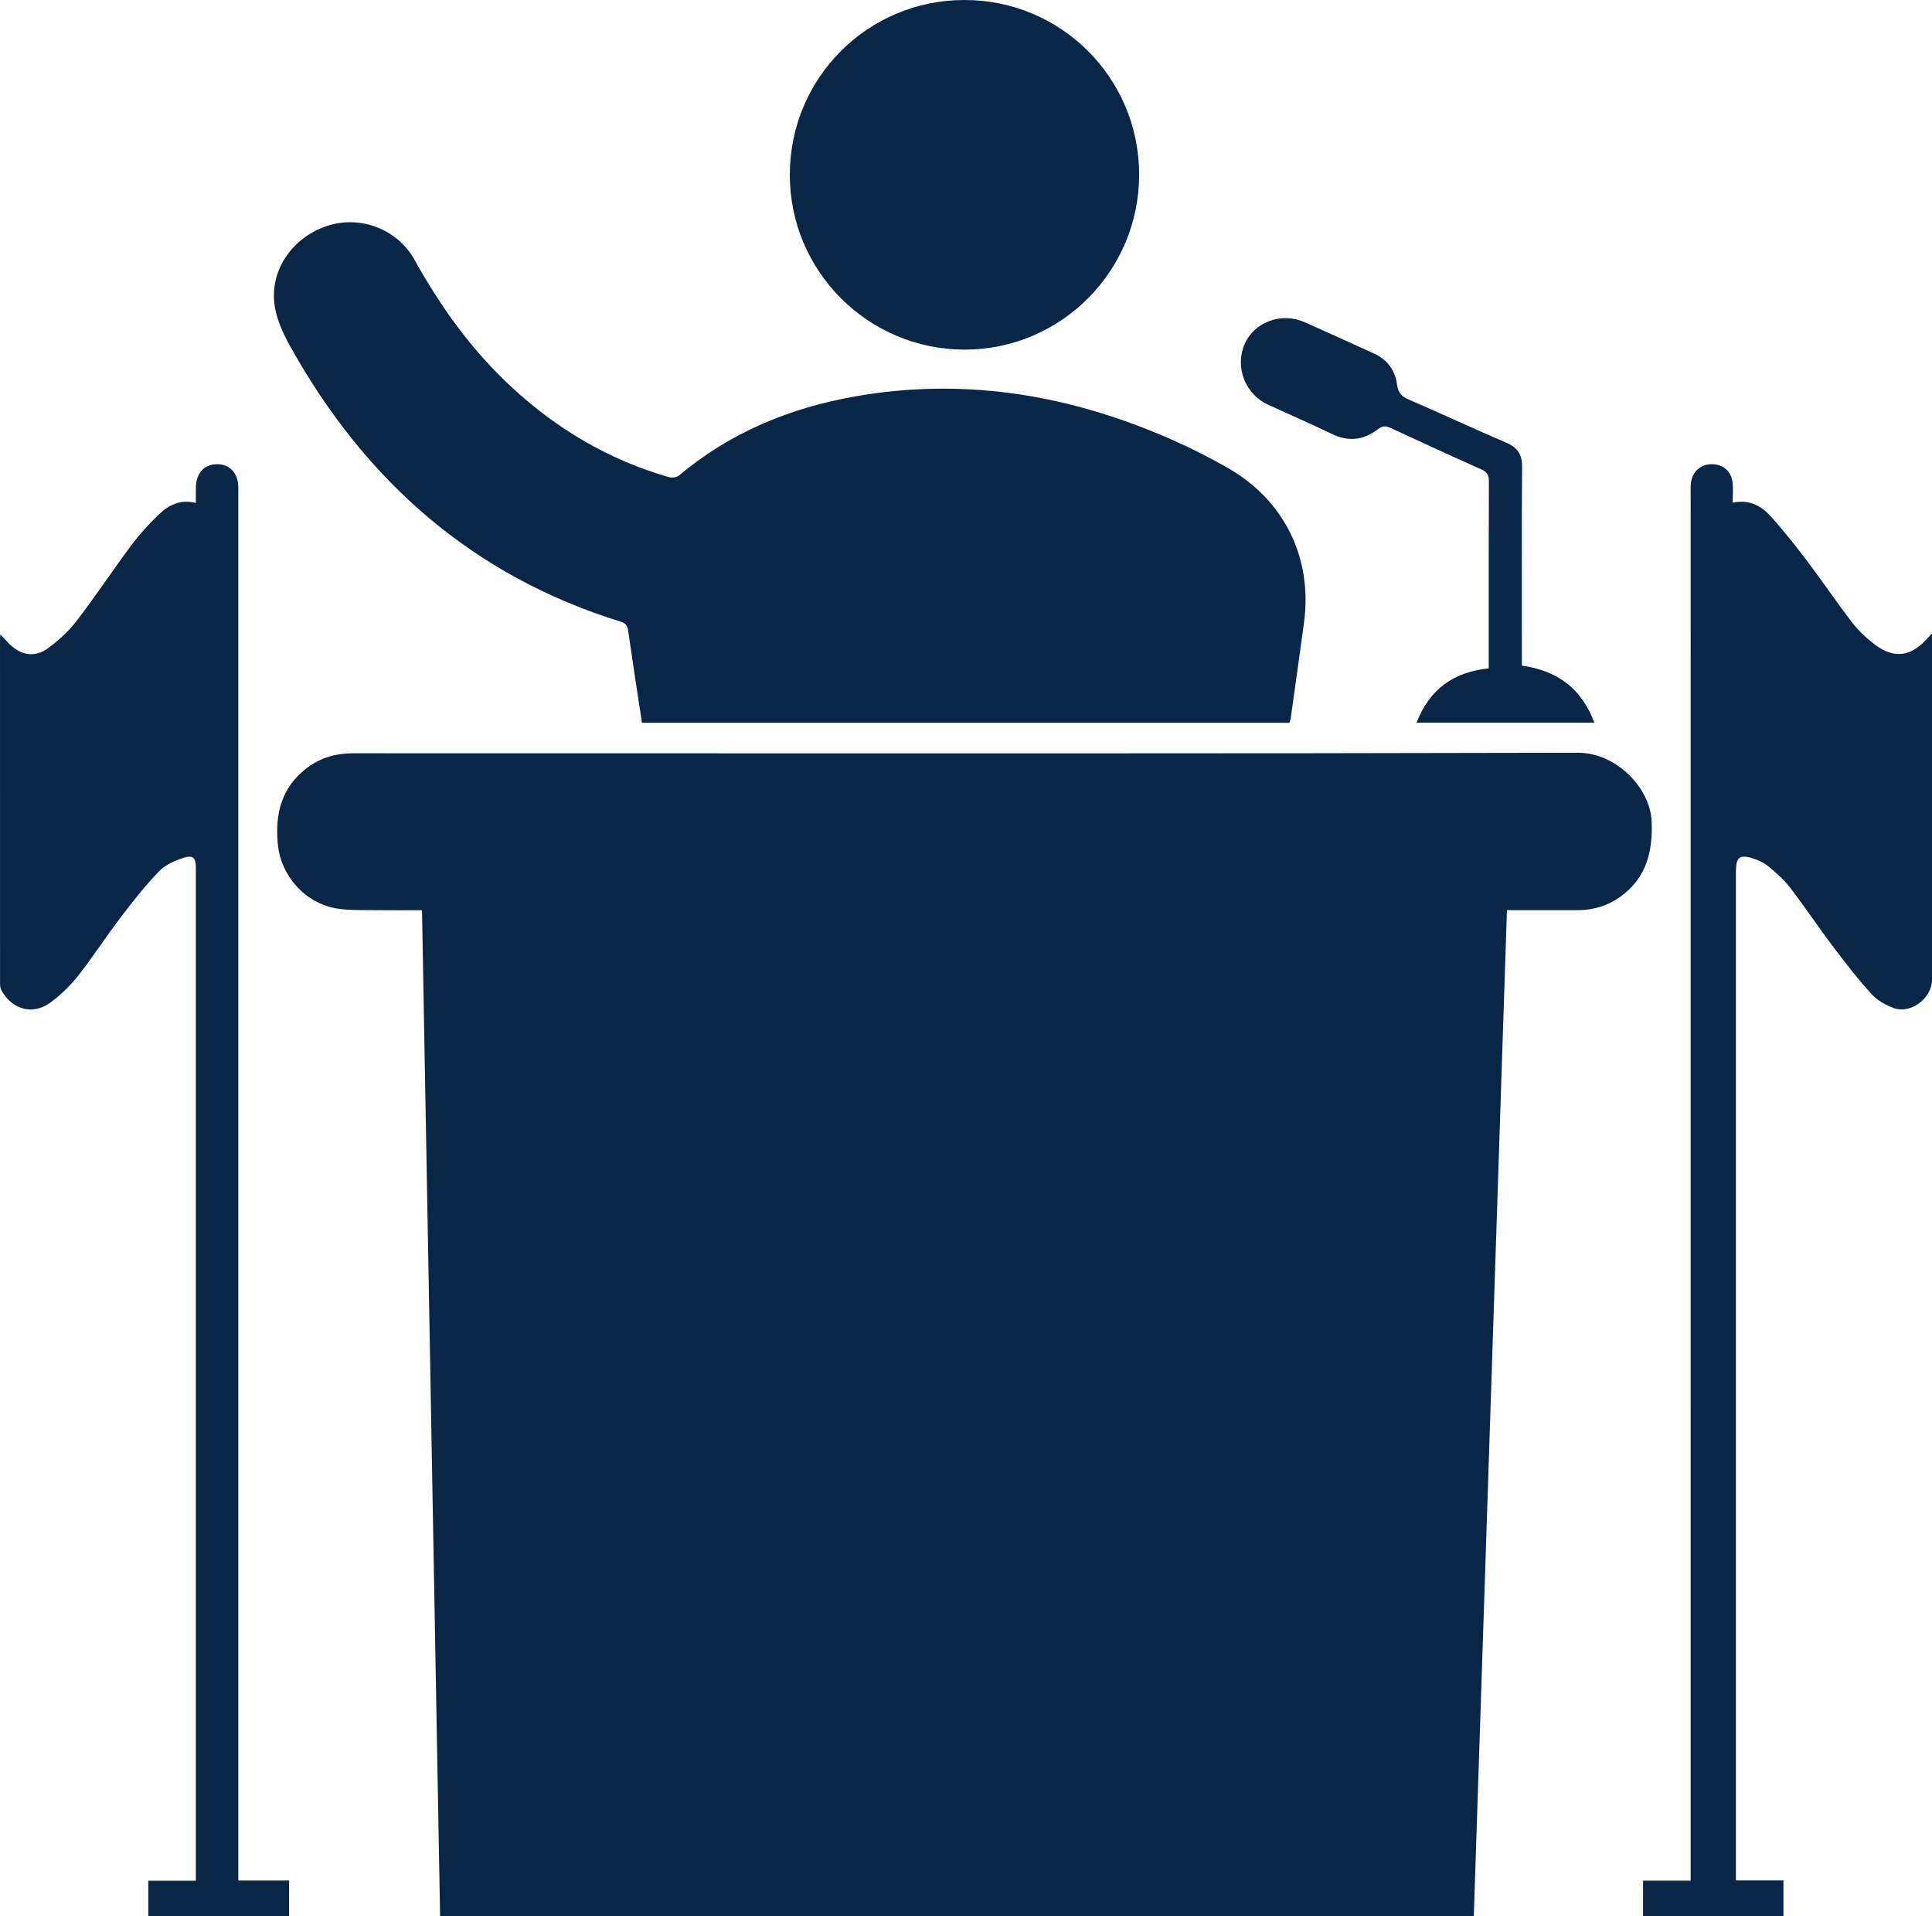
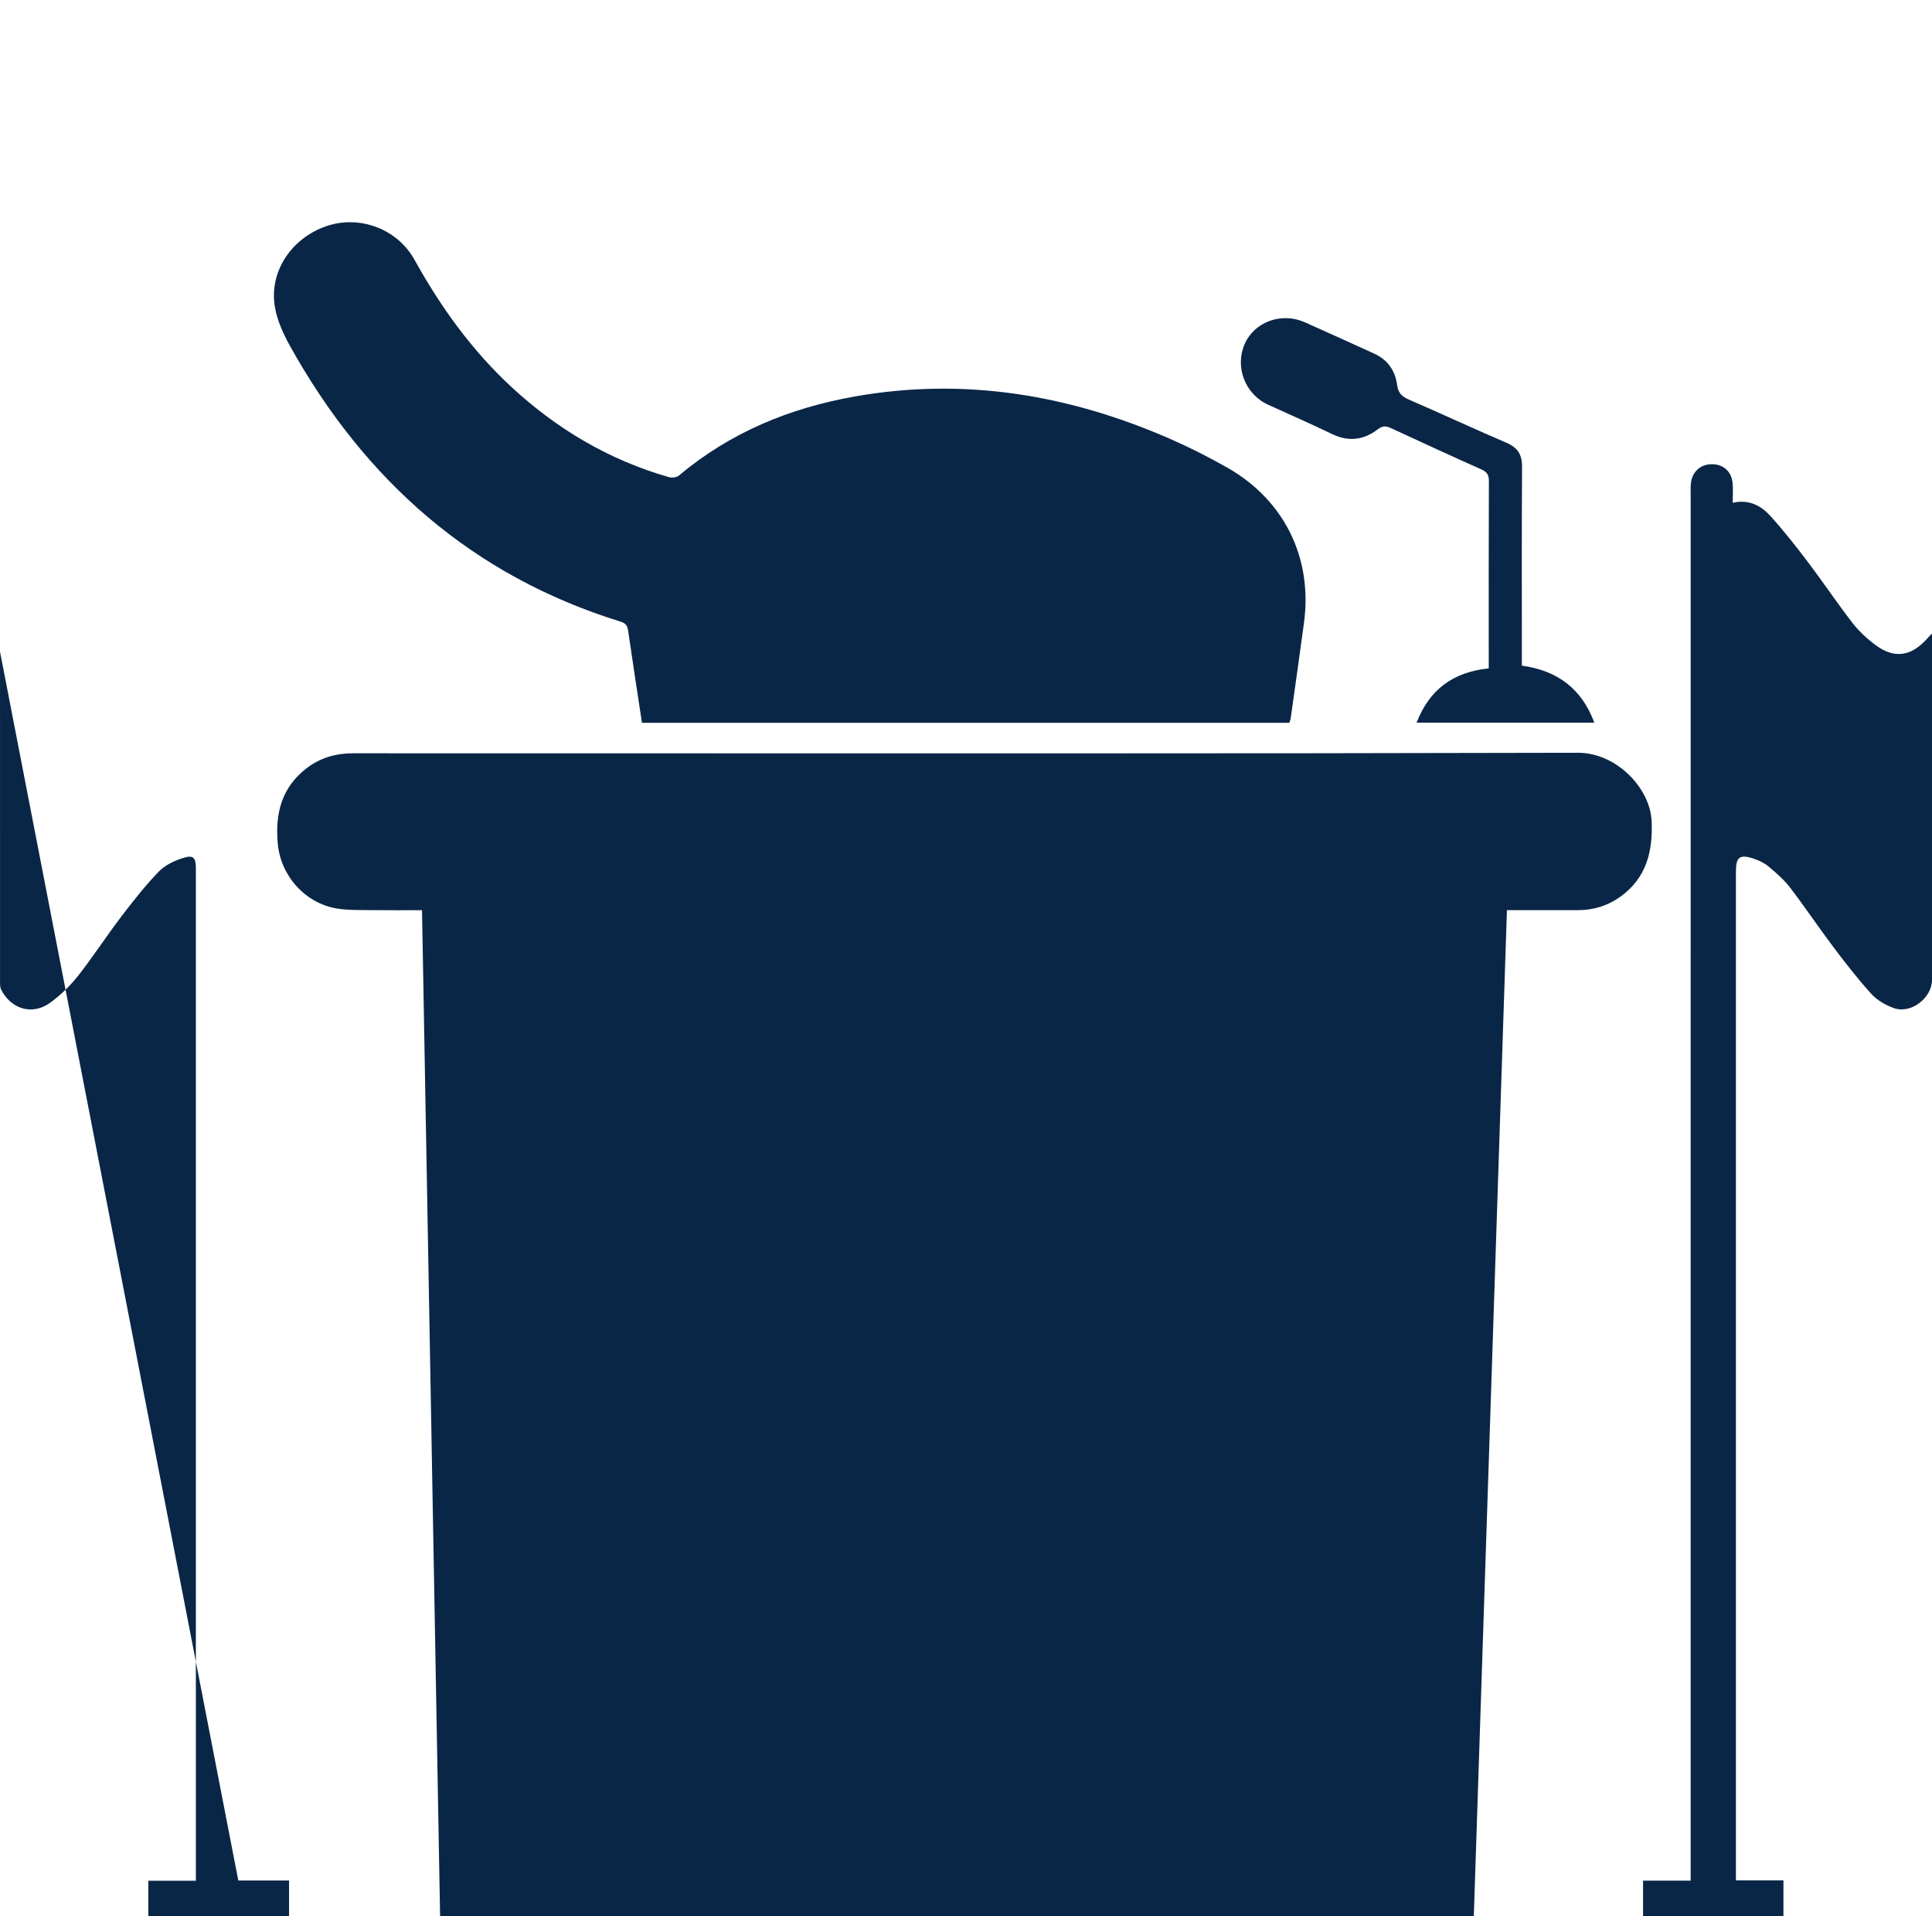
<svg xmlns="http://www.w3.org/2000/svg" id="Layer_2" viewBox="0 0 385 381.817">
  <defs>
    <style>
      .cls-1 {
        fill: #0a2646;
      }
    </style>
  </defs>
  <g id="Layer_1-2" data-name="Layer_1">
    <g>
      <path class="cls-1" d="M300.296,181.357c-2.206,66.962-4.404,133.667-6.604,200.453H87.7c-1.201-66.816-2.4-133.543-3.602-200.453-3.42,0-6.706.034-9.991-.012-2.306-.032-4.646.051-6.907-.311-6.351-1.015-11.236-6.471-11.84-12.871-.567-6.003.726-11.273,5.772-15.12,2.732-2.083,5.842-2.955,9.251-2.95,10.733.016,21.466.006,32.2.006,70.619,0,141.238.075,211.856-.108,7.611-.02,14.414,6.987,14.69,13.656.25,6.043-1.038,11.248-6.157,14.976-2.526,1.839-5.378,2.717-8.494,2.727-4.073.014-8.146.004-12.219.005-.596,0-1.193,0-1.962,0Z" />
      <path class="cls-1" d="M127.929,144.022c-.94-6.201-1.888-12.276-2.757-18.361-.146-1.02-.521-1.494-1.518-1.803-29.544-9.152-50.937-28.127-65.824-54.852-1.341-2.408-2.563-5.059-3.037-7.739-1.241-7.016,3.179-13.745,10.166-16.18,6.619-2.306,14.195.46,17.639,6.67,5.24,9.45,11.473,18.115,19.444,25.464,9.037,8.333,19.359,14.437,31.21,17.838.613.176,1.582.083,2.036-.299,10.207-8.587,22.089-13.474,35.087-15.768,21.992-3.881,43.014-.286,63.26,8.659,3.714,1.641,7.351,3.494,10.884,5.497,11.407,6.466,17.079,18.003,15.335,30.94-.852,6.321-1.75,12.636-2.636,18.953-.044.317-.174.622-.278.982H127.929Z" />
      <path class="cls-1" d="M345.927,374.66h9.47v7.157h-27.977v-7.091h9.487v-2.462c0-91.256,0-182.513.002-273.769,0-.77-.04-1.549.057-2.308.286-2.234,1.942-3.682,4.139-3.692,2.24-.01,3.883,1.355,4.147,3.642.148,1.287.027,2.605.027,4.044,3.274-.734,5.659.583,7.513,2.627,2.653,2.924,5.103,6.044,7.489,9.194,3.021,3.988,5.804,8.158,8.869,12.11,1.297,1.673,2.919,3.17,4.624,4.436,3.622,2.688,6.892,2.274,9.973-.994.323-.343.644-.688,1.254-1.339v1.987c0,22.347.001,44.693-.001,67.04-0,3.591-4.163,6.827-7.568,5.637-1.653-.578-3.361-1.573-4.527-2.852-2.697-2.956-5.155-6.142-7.567-9.342-2.946-3.907-5.671-7.981-8.646-11.865-1.189-1.553-2.724-2.869-4.23-4.141-.817-.69-1.856-1.2-2.878-1.547-2.893-.982-3.657-.41-3.657,2.54,0,66.158,0,132.316,0,198.474v2.516Z" />
-       <path class="cls-1" d="M47.488,374.696h10.112v7.109h-28.047v-7.065h9.48v-1.975c0-66.604 0-133.208-.001-199.812,0-2.013-.5-2.637-2.401-2.044-1.777.554-3.694,1.415-4.953,2.718-2.739,2.834-5.195,5.961-7.588,9.104-2.931,3.85-5.559,7.933-8.555,11.729-1.581,2.004-3.492,3.847-5.557,5.346-3.506,2.545-7.754,1.294-9.736-2.597-.187-.367-.234-.84-.234-1.264C-.002,173.047-.001,150.148.002,127.25c0-.2.03-.401.066-.856.708.758,1.231,1.364,1.802,1.921,2.365,2.309,5.107,2.759,7.759.8,2.098-1.55,4.096-3.387,5.678-5.451,3.745-4.887,7.146-10.037,10.83-14.973,1.636-2.193,3.501-4.25,5.476-6.146,1.951-1.873,4.286-3.133,7.424-2.326,0-1.189-.031-2.213.006-3.236.102-2.804,1.699-4.489,4.219-4.488,2.514.001,4.14,1.723,4.222,4.487.02.66.005,1.321.005,1.982,0,91.044,0,182.088,0,273.131v2.6Z" />
-       <path class="cls-1" d="M227.003,34.795c.002,19.261-15.625,34.9-34.84,34.868-19.231-.033-34.843-15.717-34.773-34.935C157.458,15.48,172.929.024,192.148,0c19.289-.024,34.852,15.514,34.854,34.795Z" />
+       <path class="cls-1" d="M47.488,374.696h10.112v7.109h-28.047v-7.065h9.48v-1.975c0-66.604 0-133.208-.001-199.812,0-2.013-.5-2.637-2.401-2.044-1.777.554-3.694,1.415-4.953,2.718-2.739,2.834-5.195,5.961-7.588,9.104-2.931,3.85-5.559,7.933-8.555,11.729-1.581,2.004-3.492,3.847-5.557,5.346-3.506,2.545-7.754,1.294-9.736-2.597-.187-.367-.234-.84-.234-1.264C-.002,173.047-.001,150.148.002,127.25v2.6Z" />
      <path class="cls-1" d="M303.273,132.63c7.09.984,11.902,4.57,14.438,11.355h-35.416c2.556-6.631,7.321-10.088,14.374-10.807,0-.585,0-1.121,0-1.658,0-11.89-.02-23.78.03-35.67.005-1.24-.394-1.827-1.511-2.325-6.023-2.687-12.013-5.448-17.998-8.217-.97-.449-1.659-.525-2.637.232-2.787,2.156-5.831,2.524-9.12.938-4.207-2.029-8.489-3.902-12.739-5.84-4.563-2.082-6.664-7.517-4.667-12.08,1.947-4.451,7.349-6.418,12.004-4.34,4.616,2.061,9.222,4.146,13.821,6.244,2.675,1.22,4.191,3.396,4.558,6.239.204,1.579.935,2.308,2.332,2.913,6.505,2.818,12.934,5.811,19.448,8.604,2.236.959,3.137,2.345,3.121,4.792-.084,12.55-.039,25.101-.039,37.652,0,.645,0,1.29,0,1.969Z" />
    </g>
  </g>
</svg>